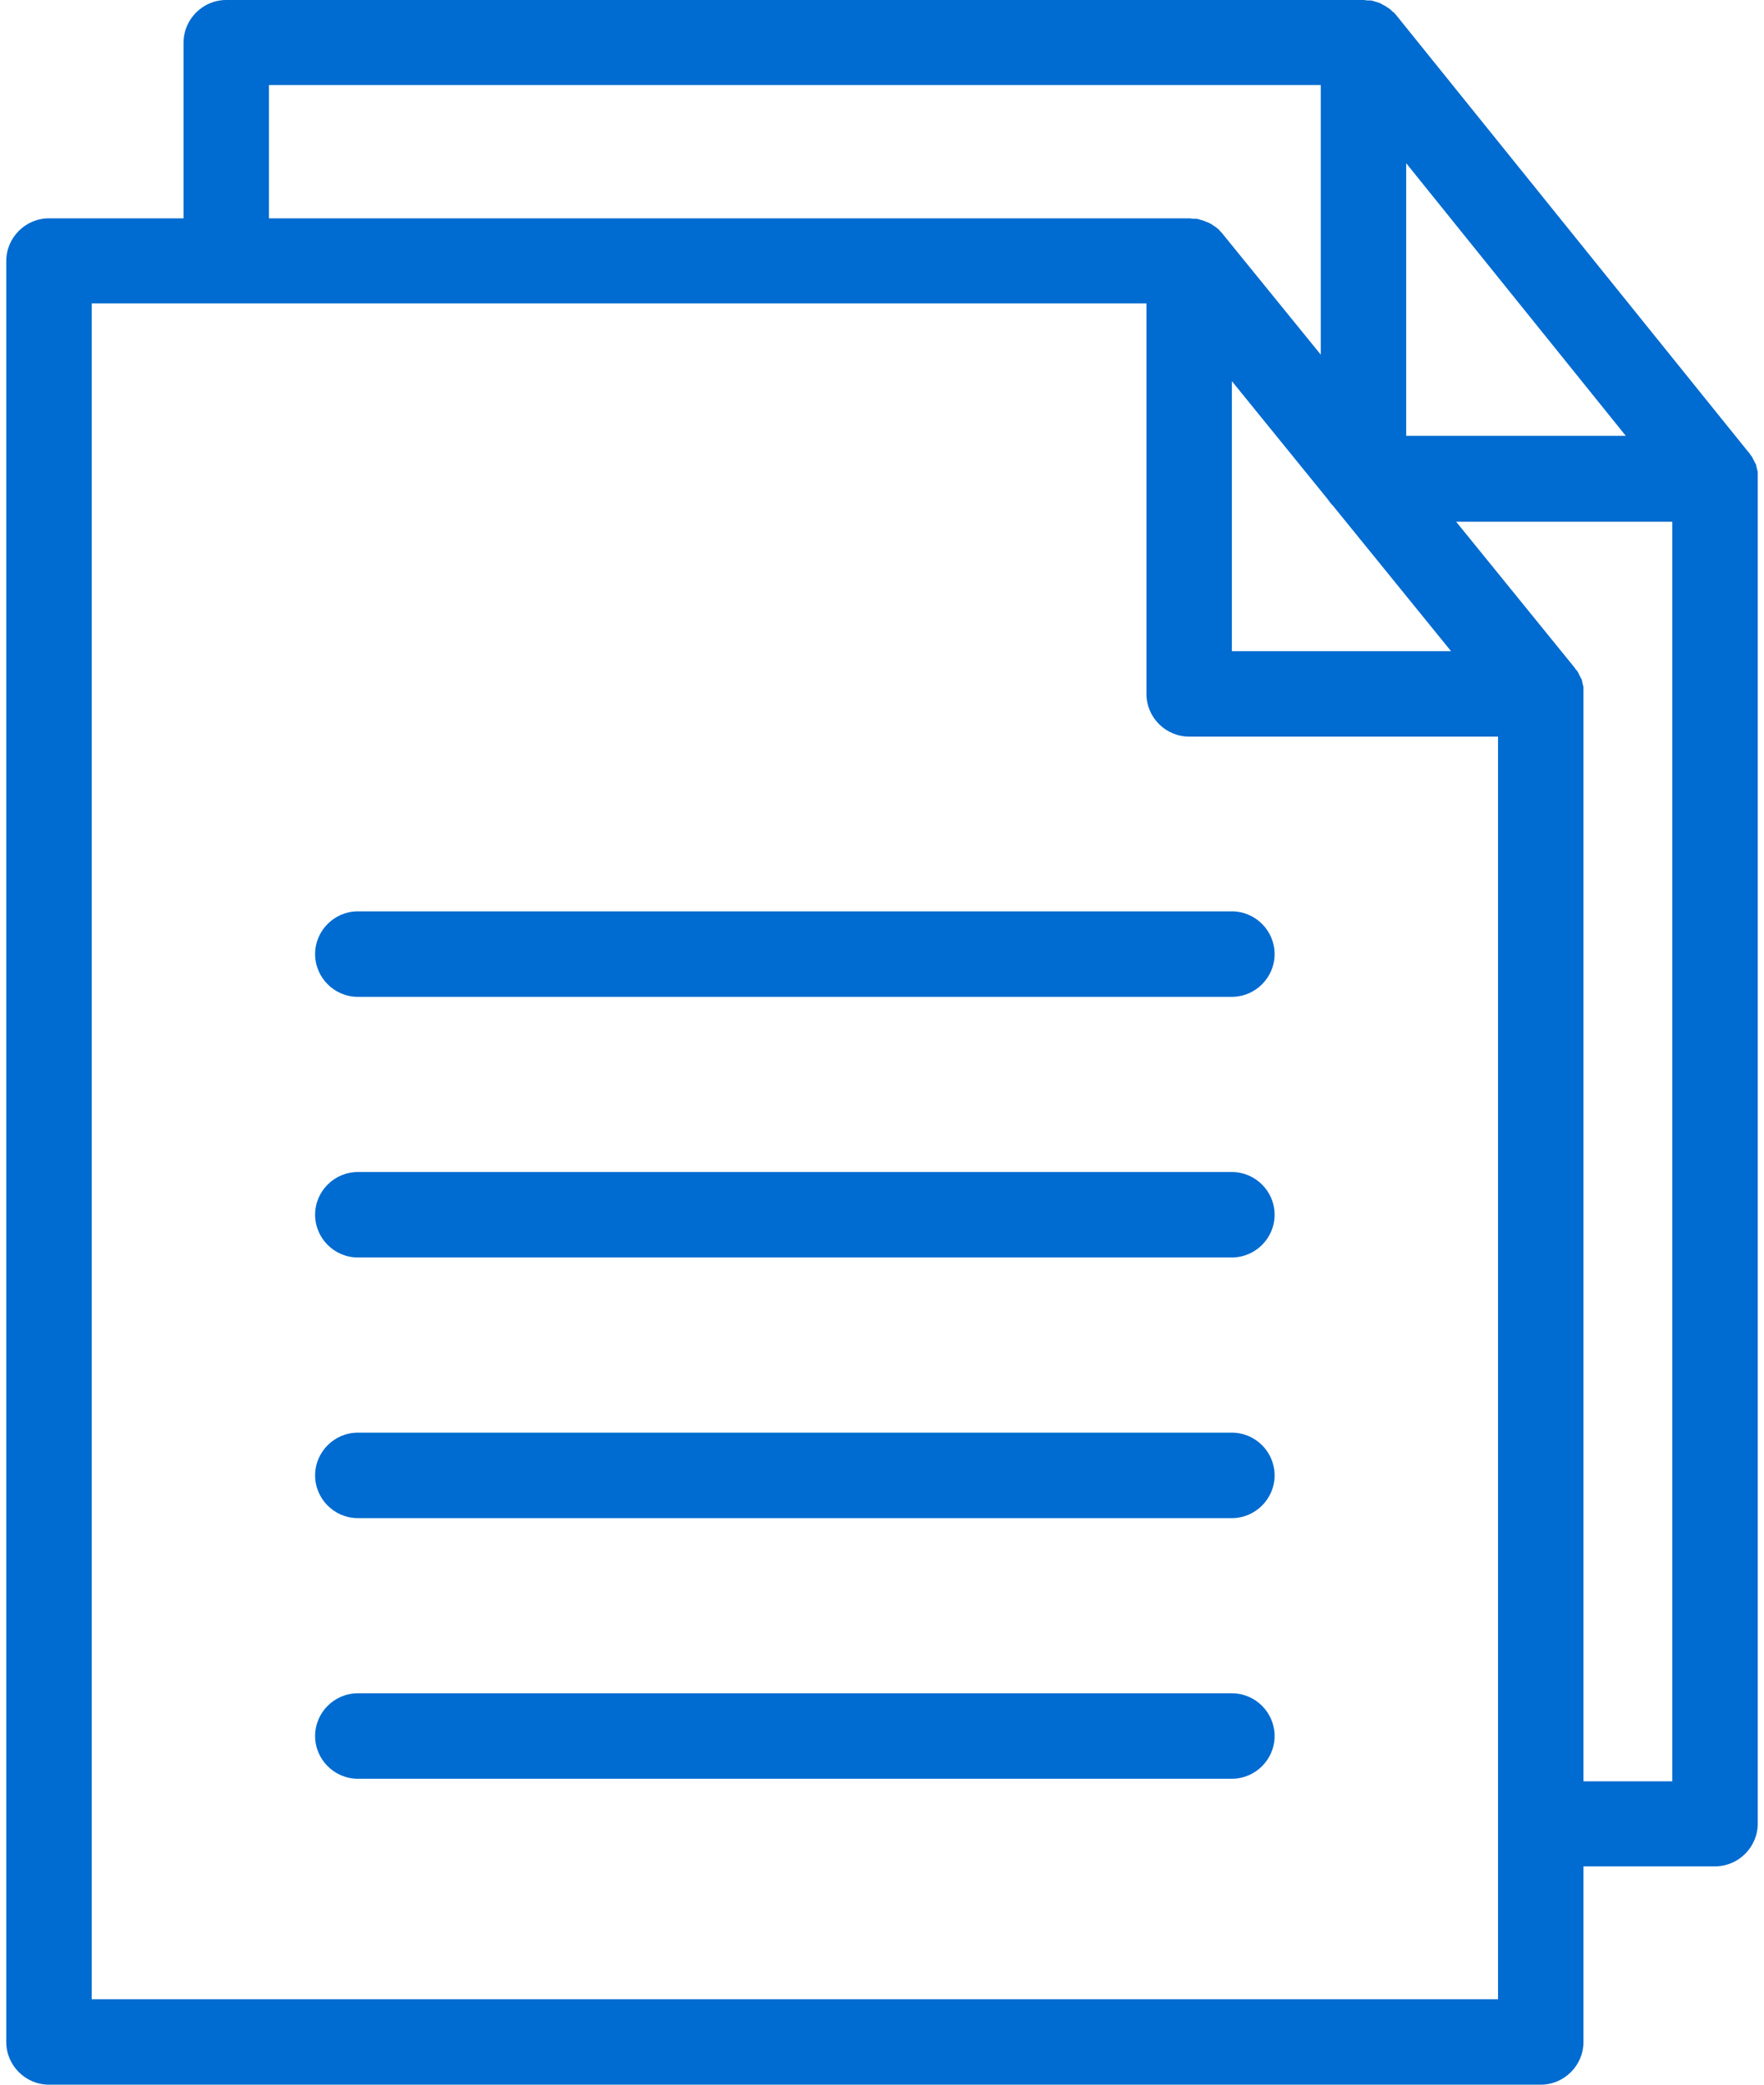
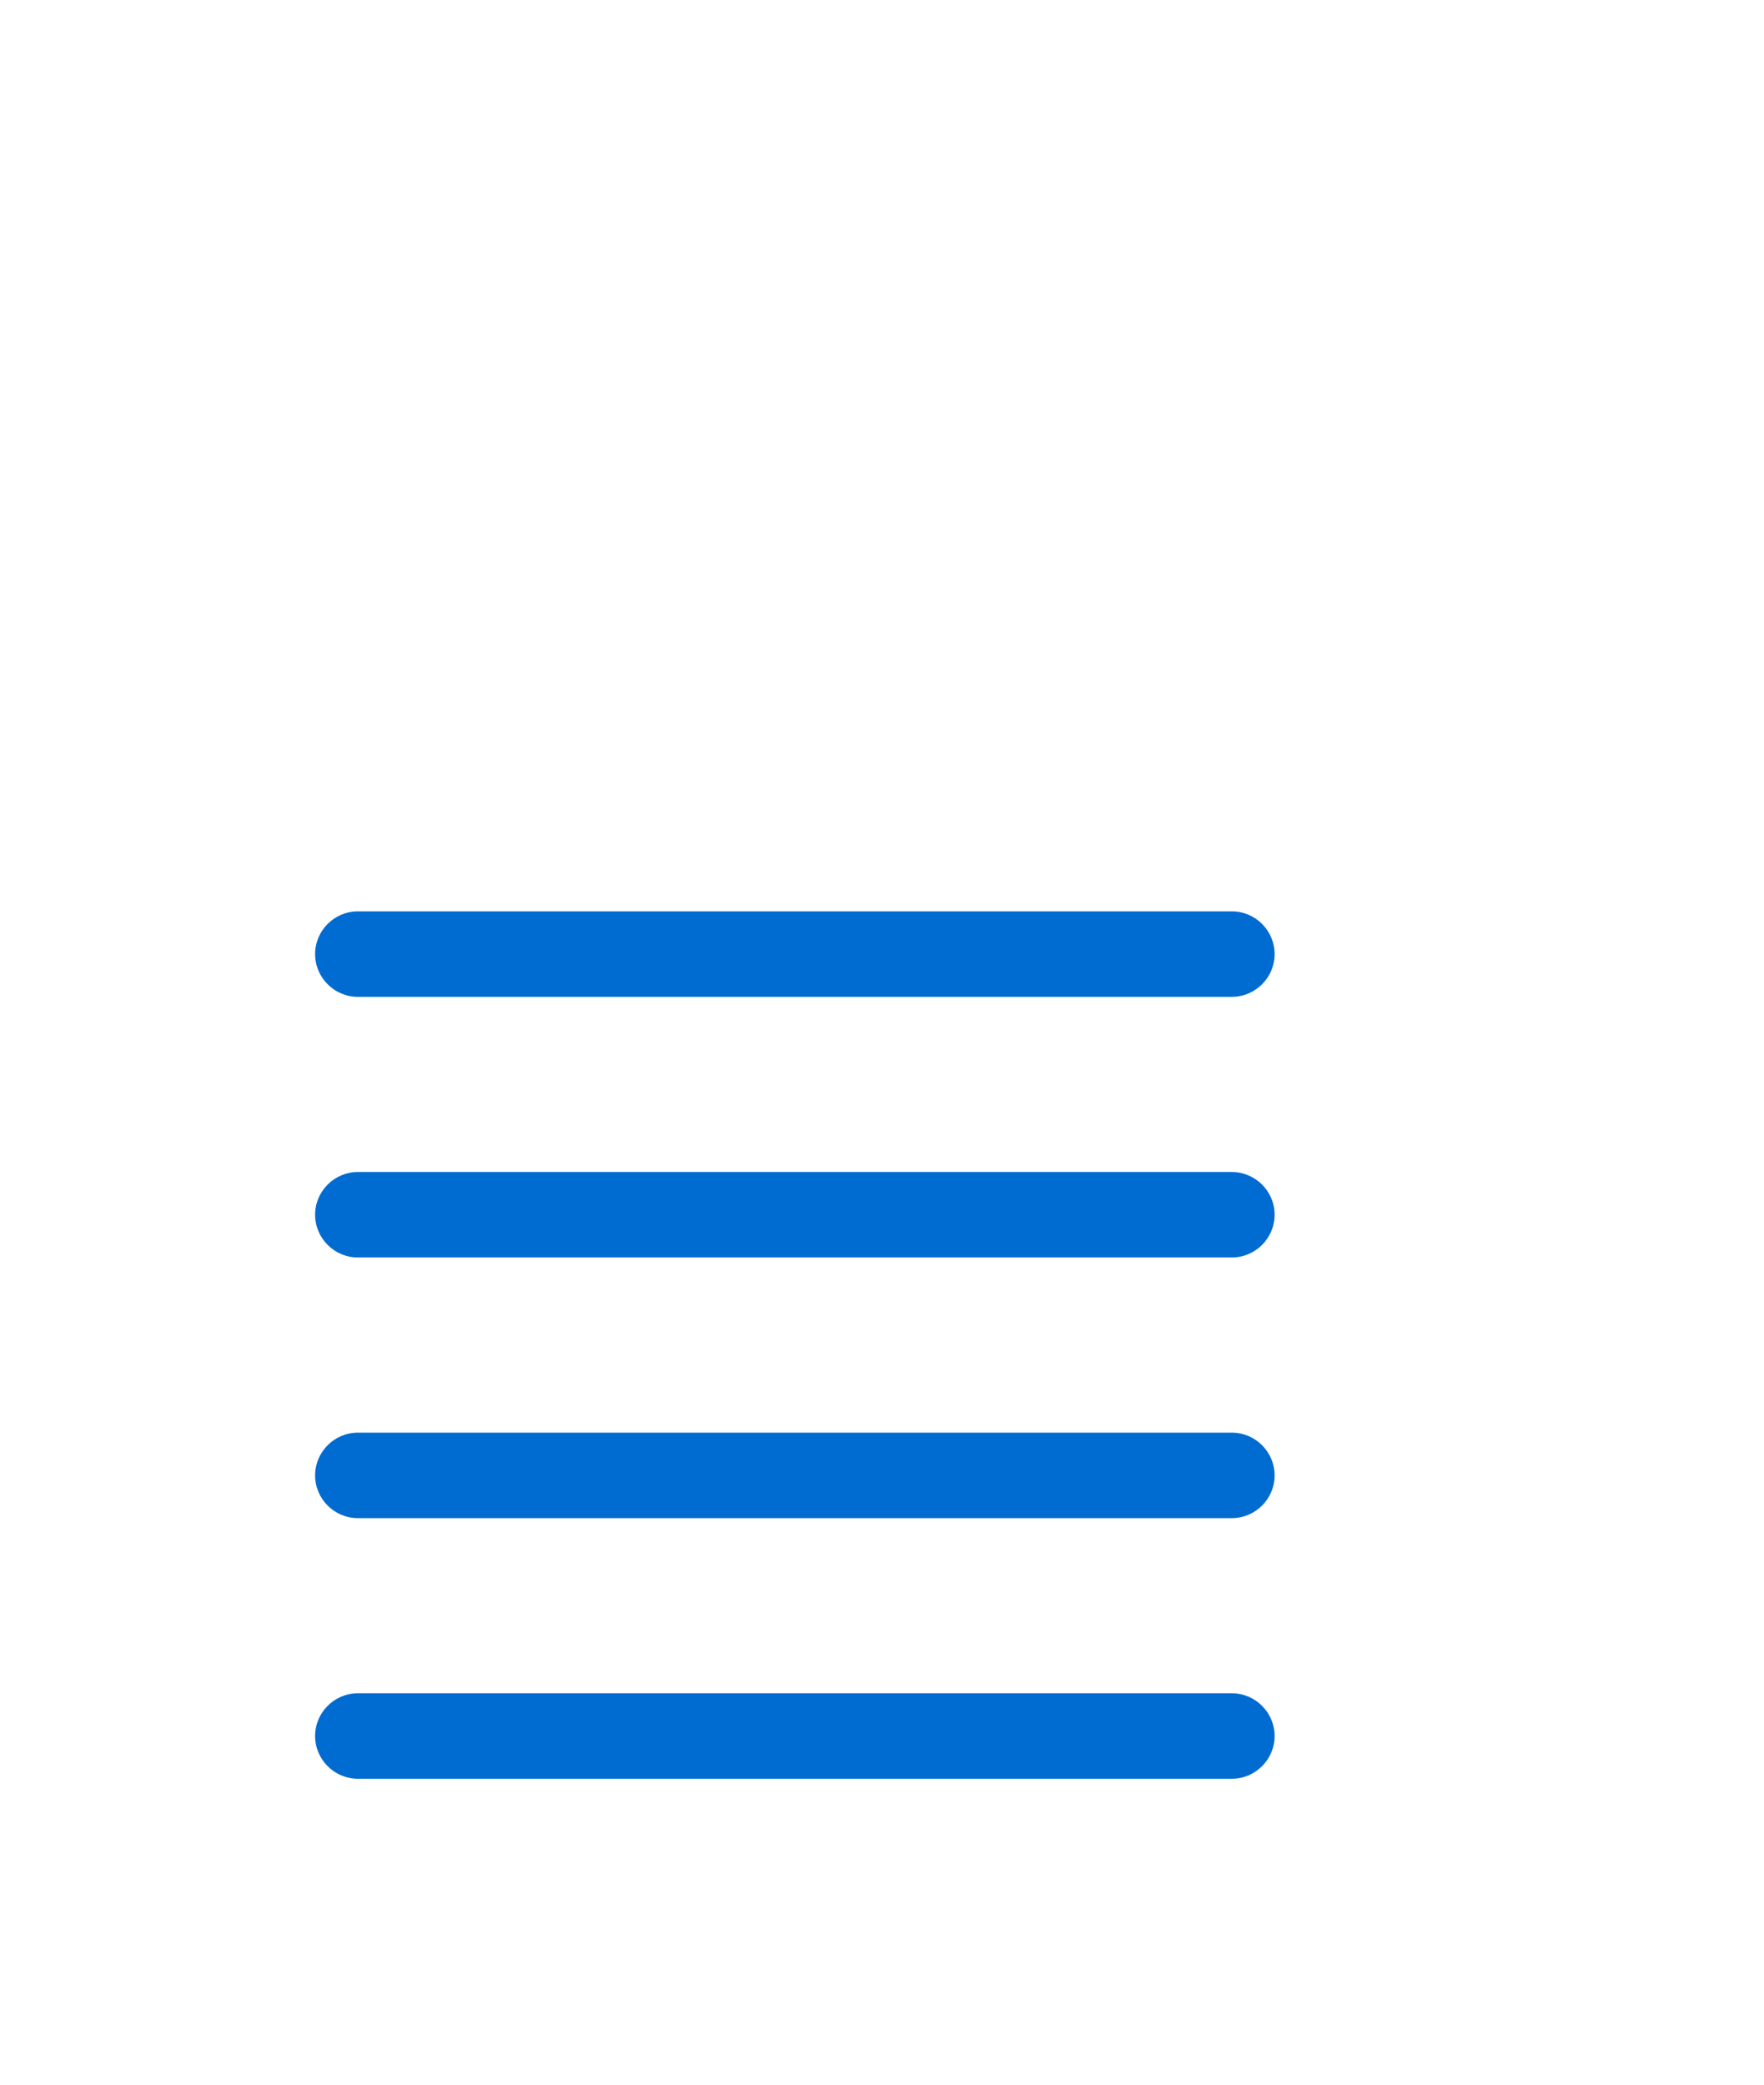
<svg xmlns="http://www.w3.org/2000/svg" width="44" height="52" viewBox="0 0 44 52" fill="none">
-   <path d="M43.834 11.734C43.834 11.724 43.823 11.703 43.823 11.692C43.823 11.671 43.812 11.66 43.812 11.639C43.812 11.628 43.802 11.607 43.802 11.596C43.802 11.585 43.791 11.564 43.78 11.553C43.77 11.543 43.77 11.521 43.759 11.511C43.748 11.5 43.748 11.479 43.738 11.468C43.727 11.457 43.727 11.436 43.716 11.425C43.706 11.404 43.695 11.383 43.674 11.361C43.663 11.351 43.663 11.34 43.653 11.329C43.642 11.308 43.62 11.287 43.61 11.276L34.84 0.395C34.819 0.363 34.787 0.341 34.766 0.309C34.755 0.299 34.755 0.299 34.744 0.299L34.68 0.235C34.67 0.224 34.659 0.224 34.648 0.213C34.627 0.203 34.606 0.181 34.584 0.171C34.574 0.16 34.563 0.16 34.553 0.149L34.489 0.117C34.478 0.107 34.467 0.107 34.457 0.096C34.435 0.085 34.414 0.075 34.382 0.064C34.371 0.064 34.361 0.054 34.35 0.054C34.329 0.043 34.297 0.043 34.275 0.032C34.265 0.032 34.254 0.022 34.243 0.022C34.212 0.011 34.19 0.011 34.158 0.011H34.126C34.084 0.011 34.052 0 34.009 0H5.643C5.057 0 4.578 0.48 4.578 1.066V5.446H1.221C0.635 5.446 0.156 5.926 0.156 6.512V50.934C0.156 51.52 0.635 52 1.221 52H38.431C39.017 52 39.497 51.52 39.497 50.934V46.554H42.779C43.365 46.554 43.844 46.074 43.844 45.488V11.798C43.844 11.777 43.844 11.756 43.834 11.734ZM35.075 4.071L40.552 10.871H35.075V4.071ZM33.252 12.619L36.194 16.243H30.727V9.507L33.114 12.448C33.157 12.512 33.199 12.566 33.252 12.619ZM6.709 2.121H32.944V8.846L30.493 5.83C30.471 5.798 30.439 5.777 30.418 5.745L30.397 5.723C30.375 5.702 30.354 5.691 30.333 5.67C30.322 5.659 30.311 5.659 30.301 5.649C30.279 5.638 30.258 5.617 30.237 5.606C30.226 5.595 30.216 5.595 30.205 5.585L30.141 5.553C30.13 5.542 30.12 5.542 30.109 5.542C30.088 5.532 30.056 5.521 30.034 5.51C30.024 5.51 30.013 5.5 30.003 5.5C29.981 5.489 29.949 5.489 29.928 5.478C29.917 5.478 29.907 5.468 29.896 5.468C29.864 5.457 29.843 5.457 29.811 5.457H29.779C29.736 5.457 29.704 5.446 29.662 5.446H6.709V2.121ZM2.287 49.868V7.567H28.596V17.309C28.596 17.895 29.075 18.374 29.662 18.374H37.366V49.869H2.287V49.868ZM41.713 44.433H39.497V17.159C39.497 17.138 39.497 17.117 39.486 17.095C39.486 17.085 39.475 17.063 39.475 17.053C39.475 17.031 39.465 17.021 39.465 16.999C39.465 16.978 39.454 16.968 39.454 16.957C39.454 16.946 39.444 16.925 39.433 16.914C39.422 16.904 39.422 16.882 39.411 16.872C39.401 16.861 39.401 16.84 39.39 16.829C39.38 16.818 39.38 16.797 39.369 16.786C39.358 16.765 39.348 16.744 39.337 16.733C39.326 16.722 39.326 16.712 39.316 16.712C39.294 16.69 39.284 16.659 39.262 16.637L36.321 13.014H41.713V44.433Z" fill="#006BD0" />
  <path d="M30.727 22.733H8.925C8.339 22.733 7.86 23.213 7.86 23.799C7.86 24.385 8.339 24.865 8.925 24.865H30.727C31.313 24.865 31.793 24.385 31.793 23.799C31.793 23.213 31.313 22.733 30.727 22.733ZM30.727 29.235H8.925C8.339 29.235 7.86 29.714 7.86 30.3C7.86 30.887 8.339 31.366 8.925 31.366H30.727C31.313 31.366 31.793 30.887 31.793 30.3C31.793 29.714 31.313 29.235 30.727 29.235ZM30.727 35.736H8.925C8.339 35.736 7.86 36.216 7.86 36.802C7.86 37.388 8.339 37.868 8.925 37.868H30.727C31.313 37.868 31.793 37.388 31.793 36.802C31.793 36.216 31.313 35.736 30.727 35.736ZM30.727 42.237H8.925C8.339 42.237 7.86 42.717 7.86 43.303C7.86 43.889 8.339 44.369 8.925 44.369H30.727C31.313 44.369 31.793 43.889 31.793 43.303C31.793 42.717 31.313 42.237 30.727 42.237Z" fill="#006BD0" />
</svg>